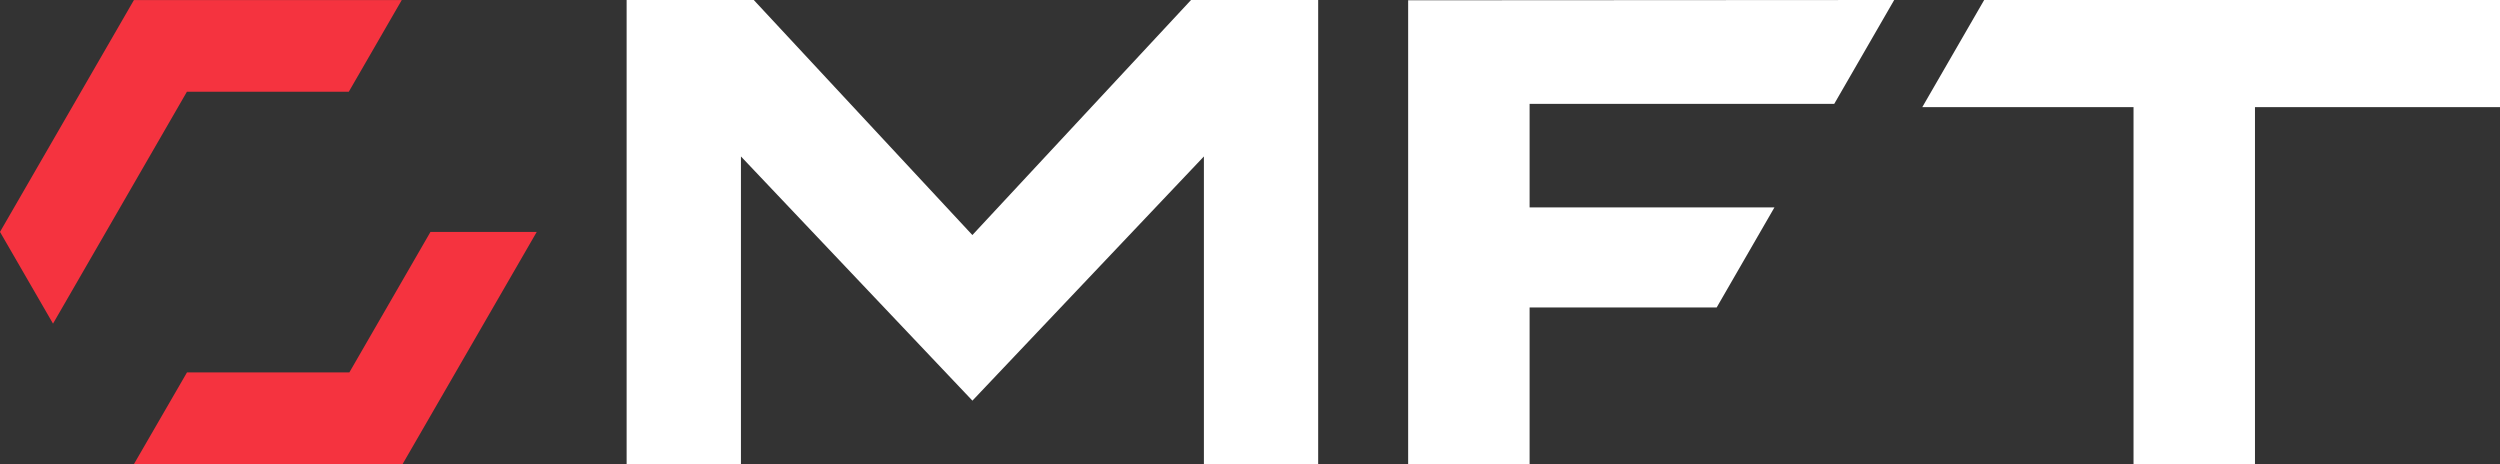
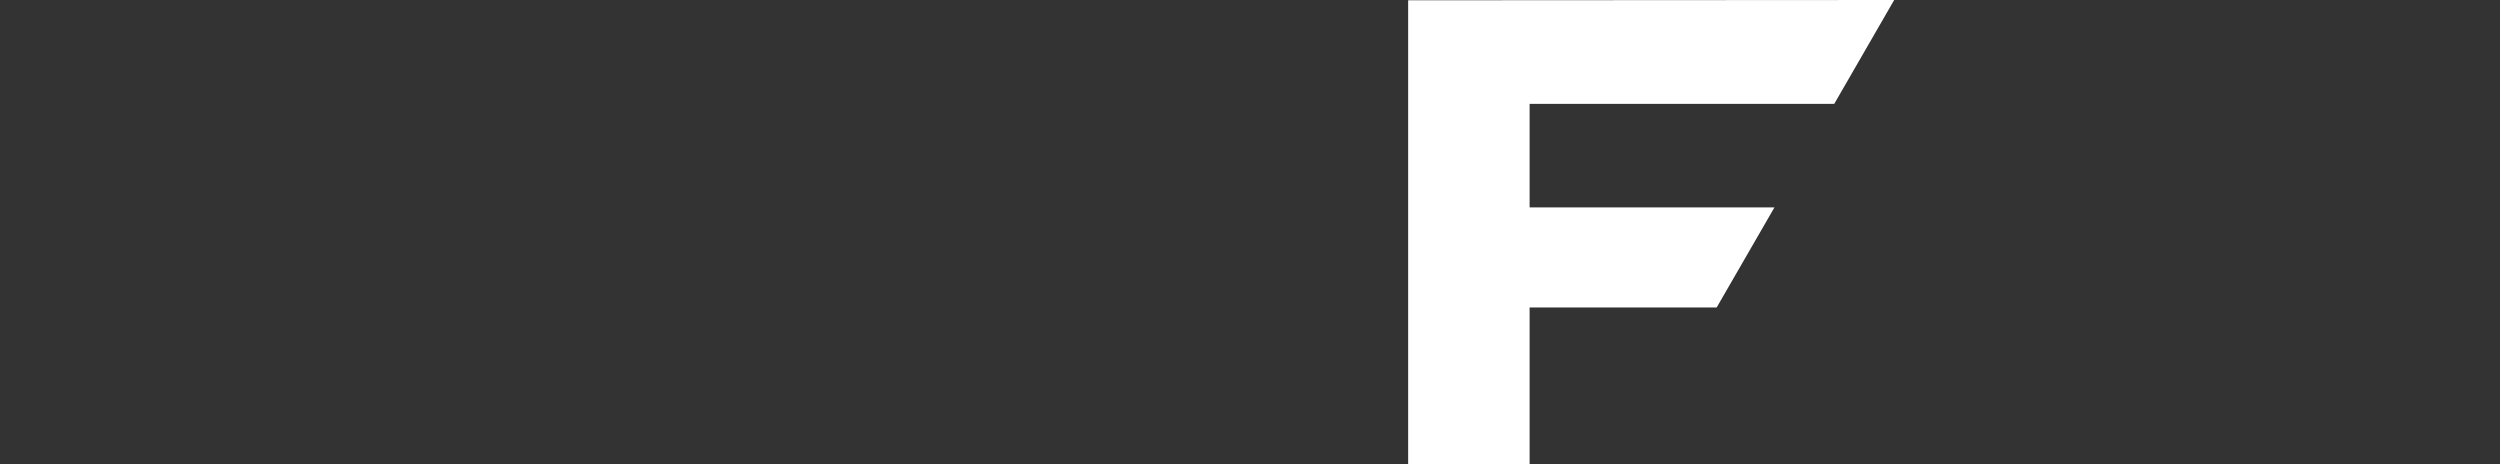
<svg xmlns="http://www.w3.org/2000/svg" id="Laag_1" width="518.73" height="96.35" viewBox="0 0 518.73 96.35">
  <rect x="0" y="0" width="518.73" height="96.35" fill="#333333" stroke="none" />
  <defs>
    <style>.cls-1{fill:#f5333f;}.cls-2{fill:#fff;}</style>
  </defs>
-   <path class="cls-2" d="M273.52,96.35h-23.72v-63.89l-48.03,50.67h0l-48.03-50.67v63.89h-23.72V0h26.38l45.36,48.77L247.13,0h26.38v96.35Z" />
  <path class="cls-2" d="M317.38,21.55v21.49h50.8l-11.98,20.75h-38.82v32.56h-25.2V.06s100.85-.06,100.85-.06l-12.44,21.55h-63.21Z" />
-   <path class="cls-2" d="M518.73,22.23h-50.84v74.11h-25.2V22.23h-43.83l12.84-22.23h107.04v22.23Z" />
  <g id="Laag_1-2">
-     <polygon class="cls-1" points="38.8 77.27 27.77 96.33 27.79 96.35 83.5 96.35 111.37 48.12 89.32 48.12 72.49 77.27 38.8 77.27" />
-     <polygon class="cls-1" points="21.99 48.12 21.99 48.12 38.78 19.04 72.37 19.04 83.36 .01 27.79 .01 0 48.12 11 67.15 21.99 48.12" />
-   </g>
+     </g>
</svg>